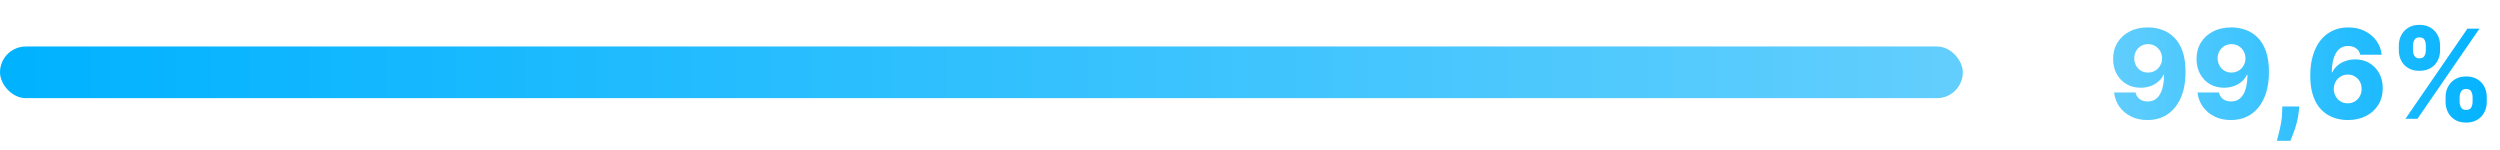
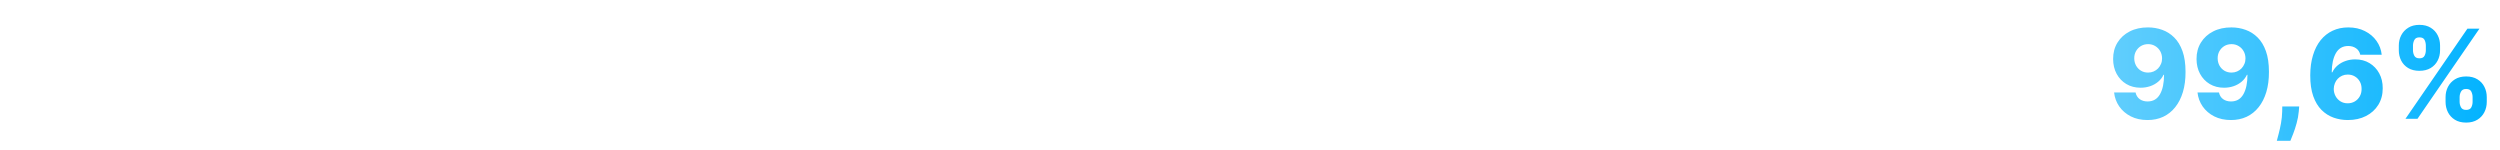
<svg xmlns="http://www.w3.org/2000/svg" width="484" height="29" viewBox="0 0 484 29" fill="none">
-   <rect y="9" width="380" height="10" rx="5" fill="url(#paint0_linear_3467_4222)" />
  <path d="M415.858 5.307C416.813 5.307 417.724 5.463 418.594 5.776C419.463 6.082 420.239 6.574 420.92 7.25C421.602 7.92 422.139 8.804 422.531 9.901C422.923 10.997 423.119 12.335 423.119 13.915C423.125 15.369 422.955 16.673 422.608 17.827C422.261 18.974 421.764 19.952 421.116 20.759C420.474 21.565 419.702 22.182 418.798 22.608C417.895 23.028 416.886 23.239 415.773 23.239C414.545 23.239 413.463 23.003 412.526 22.531C411.594 22.054 410.847 21.412 410.284 20.605C409.727 19.798 409.395 18.895 409.287 17.895H413.438C413.568 18.474 413.844 18.912 414.264 19.207C414.685 19.497 415.188 19.642 415.773 19.642C416.841 19.642 417.639 19.179 418.168 18.253C418.696 17.327 418.96 16.068 418.96 14.477H418.858C418.614 15 418.267 15.449 417.818 15.824C417.375 16.199 416.861 16.486 416.276 16.685C415.69 16.884 415.074 16.983 414.426 16.983C413.381 16.983 412.457 16.744 411.656 16.267C410.861 15.79 410.236 15.133 409.781 14.298C409.332 13.463 409.105 12.508 409.099 11.435C409.094 10.23 409.375 9.168 409.943 8.247C410.511 7.321 411.304 6.599 412.321 6.082C413.338 5.56 414.517 5.301 415.858 5.307ZM415.884 8.545C415.361 8.545 414.895 8.668 414.486 8.912C414.082 9.156 413.764 9.486 413.531 9.901C413.298 10.315 413.185 10.781 413.19 11.298C413.196 11.815 413.313 12.281 413.54 12.696C413.773 13.111 414.088 13.44 414.486 13.685C414.889 13.929 415.349 14.051 415.866 14.051C416.253 14.051 416.611 13.98 416.94 13.838C417.27 13.696 417.557 13.5 417.801 13.25C418.045 12.994 418.236 12.699 418.372 12.364C418.514 12.028 418.582 11.671 418.577 11.29C418.571 10.784 418.452 10.324 418.219 9.909C417.986 9.494 417.665 9.165 417.256 8.92C416.852 8.67 416.395 8.545 415.884 8.545ZM432.006 5.307C432.961 5.307 433.873 5.463 434.742 5.776C435.612 6.082 436.387 6.574 437.069 7.25C437.751 7.92 438.288 8.804 438.68 9.901C439.072 10.997 439.268 12.335 439.268 13.915C439.273 15.369 439.103 16.673 438.756 17.827C438.41 18.974 437.913 19.952 437.265 20.759C436.623 21.565 435.85 22.182 434.947 22.608C434.043 23.028 433.035 23.239 431.921 23.239C430.694 23.239 429.612 23.003 428.674 22.531C427.742 22.054 426.995 21.412 426.433 20.605C425.876 19.798 425.543 18.895 425.435 17.895H429.586C429.717 18.474 429.992 18.912 430.413 19.207C430.833 19.497 431.336 19.642 431.921 19.642C432.989 19.642 433.788 19.179 434.316 18.253C434.844 17.327 435.109 16.068 435.109 14.477H435.006C434.762 15 434.415 15.449 433.967 15.824C433.523 16.199 433.009 16.486 432.424 16.685C431.839 16.884 431.222 16.983 430.575 16.983C429.529 16.983 428.606 16.744 427.805 16.267C427.009 15.79 426.384 15.133 425.93 14.298C425.481 13.463 425.254 12.508 425.248 11.435C425.242 10.23 425.523 9.168 426.092 8.247C426.66 7.321 427.452 6.599 428.469 6.082C429.487 5.56 430.665 5.301 432.006 5.307ZM432.032 8.545C431.509 8.545 431.043 8.668 430.634 8.912C430.231 9.156 429.913 9.486 429.68 9.901C429.447 10.315 429.333 10.781 429.339 11.298C429.344 11.815 429.461 12.281 429.688 12.696C429.921 13.111 430.237 13.44 430.634 13.685C431.038 13.929 431.498 14.051 432.015 14.051C432.401 14.051 432.759 13.98 433.089 13.838C433.418 13.696 433.705 13.5 433.95 13.25C434.194 12.994 434.384 12.699 434.521 12.364C434.663 12.028 434.731 11.671 434.725 11.29C434.719 10.784 434.6 10.324 434.367 9.909C434.134 9.494 433.813 9.165 433.404 8.92C433.001 8.67 432.543 8.545 432.032 8.545ZM445.121 20.614L445.044 21.56C444.976 22.344 444.837 23.108 444.626 23.852C444.422 24.602 444.203 25.276 443.97 25.872C443.737 26.469 443.553 26.932 443.416 27.261H440.791C440.882 26.932 441.004 26.469 441.158 25.872C441.317 25.276 441.464 24.602 441.601 23.852C441.737 23.102 441.814 22.341 441.831 21.568L441.848 20.614H445.121ZM454.534 23.239C453.58 23.239 452.665 23.085 451.79 22.778C450.915 22.466 450.136 21.972 449.455 21.296C448.773 20.614 448.236 19.722 447.844 18.619C447.452 17.511 447.259 16.162 447.264 14.571C447.27 13.133 447.446 11.844 447.793 10.702C448.139 9.554 448.634 8.58 449.276 7.778C449.923 6.977 450.696 6.366 451.594 5.946C452.497 5.52 453.506 5.307 454.619 5.307C455.841 5.307 456.918 5.545 457.849 6.023C458.787 6.494 459.537 7.131 460.099 7.932C460.662 8.727 460.994 9.614 461.097 10.591H456.946C456.821 10.04 456.545 9.622 456.119 9.338C455.699 9.048 455.199 8.903 454.619 8.903C453.551 8.903 452.753 9.366 452.224 10.293C451.702 11.219 451.435 12.457 451.423 14.008H451.534C451.773 13.486 452.116 13.037 452.565 12.662C453.014 12.287 453.528 12 454.108 11.801C454.693 11.597 455.313 11.494 455.966 11.494C457.011 11.494 457.935 11.736 458.736 12.219C459.537 12.702 460.165 13.364 460.619 14.204C461.074 15.04 461.298 15.997 461.293 17.077C461.298 18.293 461.014 19.366 460.44 20.298C459.866 21.224 459.071 21.946 458.054 22.463C457.043 22.98 455.869 23.239 454.534 23.239ZM454.509 20C455.026 20 455.489 19.878 455.898 19.634C456.307 19.389 456.628 19.057 456.861 18.636C457.094 18.216 457.207 17.741 457.202 17.213C457.207 16.679 457.094 16.204 456.861 15.79C456.634 15.375 456.315 15.046 455.906 14.801C455.503 14.557 455.04 14.435 454.517 14.435C454.136 14.435 453.781 14.506 453.452 14.648C453.122 14.79 452.835 14.989 452.591 15.244C452.352 15.494 452.165 15.79 452.028 16.131C451.892 16.466 451.821 16.829 451.815 17.222C451.821 17.739 451.94 18.207 452.173 18.628C452.406 19.048 452.724 19.384 453.128 19.634C453.531 19.878 453.991 20 454.509 20ZM473.461 19.727V18.807C473.461 18.091 473.614 17.429 473.921 16.821C474.234 16.213 474.685 15.724 475.276 15.355C475.867 14.986 476.589 14.801 477.441 14.801C478.31 14.801 479.04 14.986 479.631 15.355C480.228 15.719 480.677 16.204 480.978 16.812C481.285 17.415 481.438 18.079 481.438 18.807V19.727C481.438 20.443 481.285 21.105 480.978 21.713C480.671 22.321 480.219 22.81 479.623 23.179C479.026 23.548 478.299 23.733 477.441 23.733C476.577 23.733 475.85 23.548 475.259 23.179C474.668 22.81 474.219 22.321 473.913 21.713C473.612 21.105 473.461 20.443 473.461 19.727ZM476.18 18.807V19.727C476.18 20.091 476.268 20.44 476.444 20.776C476.626 21.111 476.958 21.278 477.441 21.278C477.935 21.278 478.268 21.116 478.438 20.793C478.609 20.463 478.694 20.108 478.694 19.727V18.807C478.694 18.426 478.612 18.068 478.447 17.733C478.288 17.392 477.952 17.222 477.441 17.222C476.964 17.222 476.634 17.392 476.452 17.733C476.271 18.068 476.18 18.426 476.18 18.807ZM464.41 9.739V8.818C464.41 8.091 464.566 7.426 464.879 6.824C465.197 6.216 465.651 5.73 466.242 5.366C466.833 4.997 467.549 4.812 468.39 4.812C469.259 4.812 469.989 4.997 470.58 5.366C471.177 5.73 471.629 6.216 471.935 6.824C472.242 7.426 472.396 8.091 472.396 8.818V9.739C472.396 10.466 472.239 11.131 471.927 11.733C471.62 12.335 471.168 12.815 470.572 13.173C469.975 13.531 469.248 13.71 468.39 13.71C467.532 13.71 466.805 13.528 466.208 13.165C465.617 12.801 465.168 12.318 464.862 11.716C464.56 11.114 464.41 10.454 464.41 9.739ZM467.154 8.818V9.739C467.154 10.119 467.242 10.474 467.418 10.804C467.6 11.128 467.924 11.29 468.39 11.29C468.89 11.29 469.222 11.128 469.387 10.804C469.558 10.474 469.643 10.119 469.643 9.739V8.818C469.643 8.438 469.563 8.08 469.404 7.744C469.245 7.403 468.907 7.233 468.39 7.233C467.913 7.233 467.586 7.406 467.41 7.753C467.239 8.099 467.154 8.455 467.154 8.818ZM465.697 23L477.697 5.545H480.023L468.023 23H465.697Z" fill="url(#paint1_linear_3467_4222)" />
  <defs>
    <linearGradient id="paint0_linear_3467_4222" x1="2.30031e-06" y1="14" x2="380" y2="14" gradientUnits="userSpaceOnUse">
      <stop stop-color="#00B2FF" />
      <stop offset="1" stop-color="#62CEFD" />
    </linearGradient>
    <linearGradient id="paint1_linear_3467_4222" x1="408" y1="14.5" x2="484" y2="14.5" gradientUnits="userSpaceOnUse">
      <stop stop-color="#62CEFD" />
      <stop offset="1" stop-color="#00B2FF" />
    </linearGradient>
  </defs>
</svg>